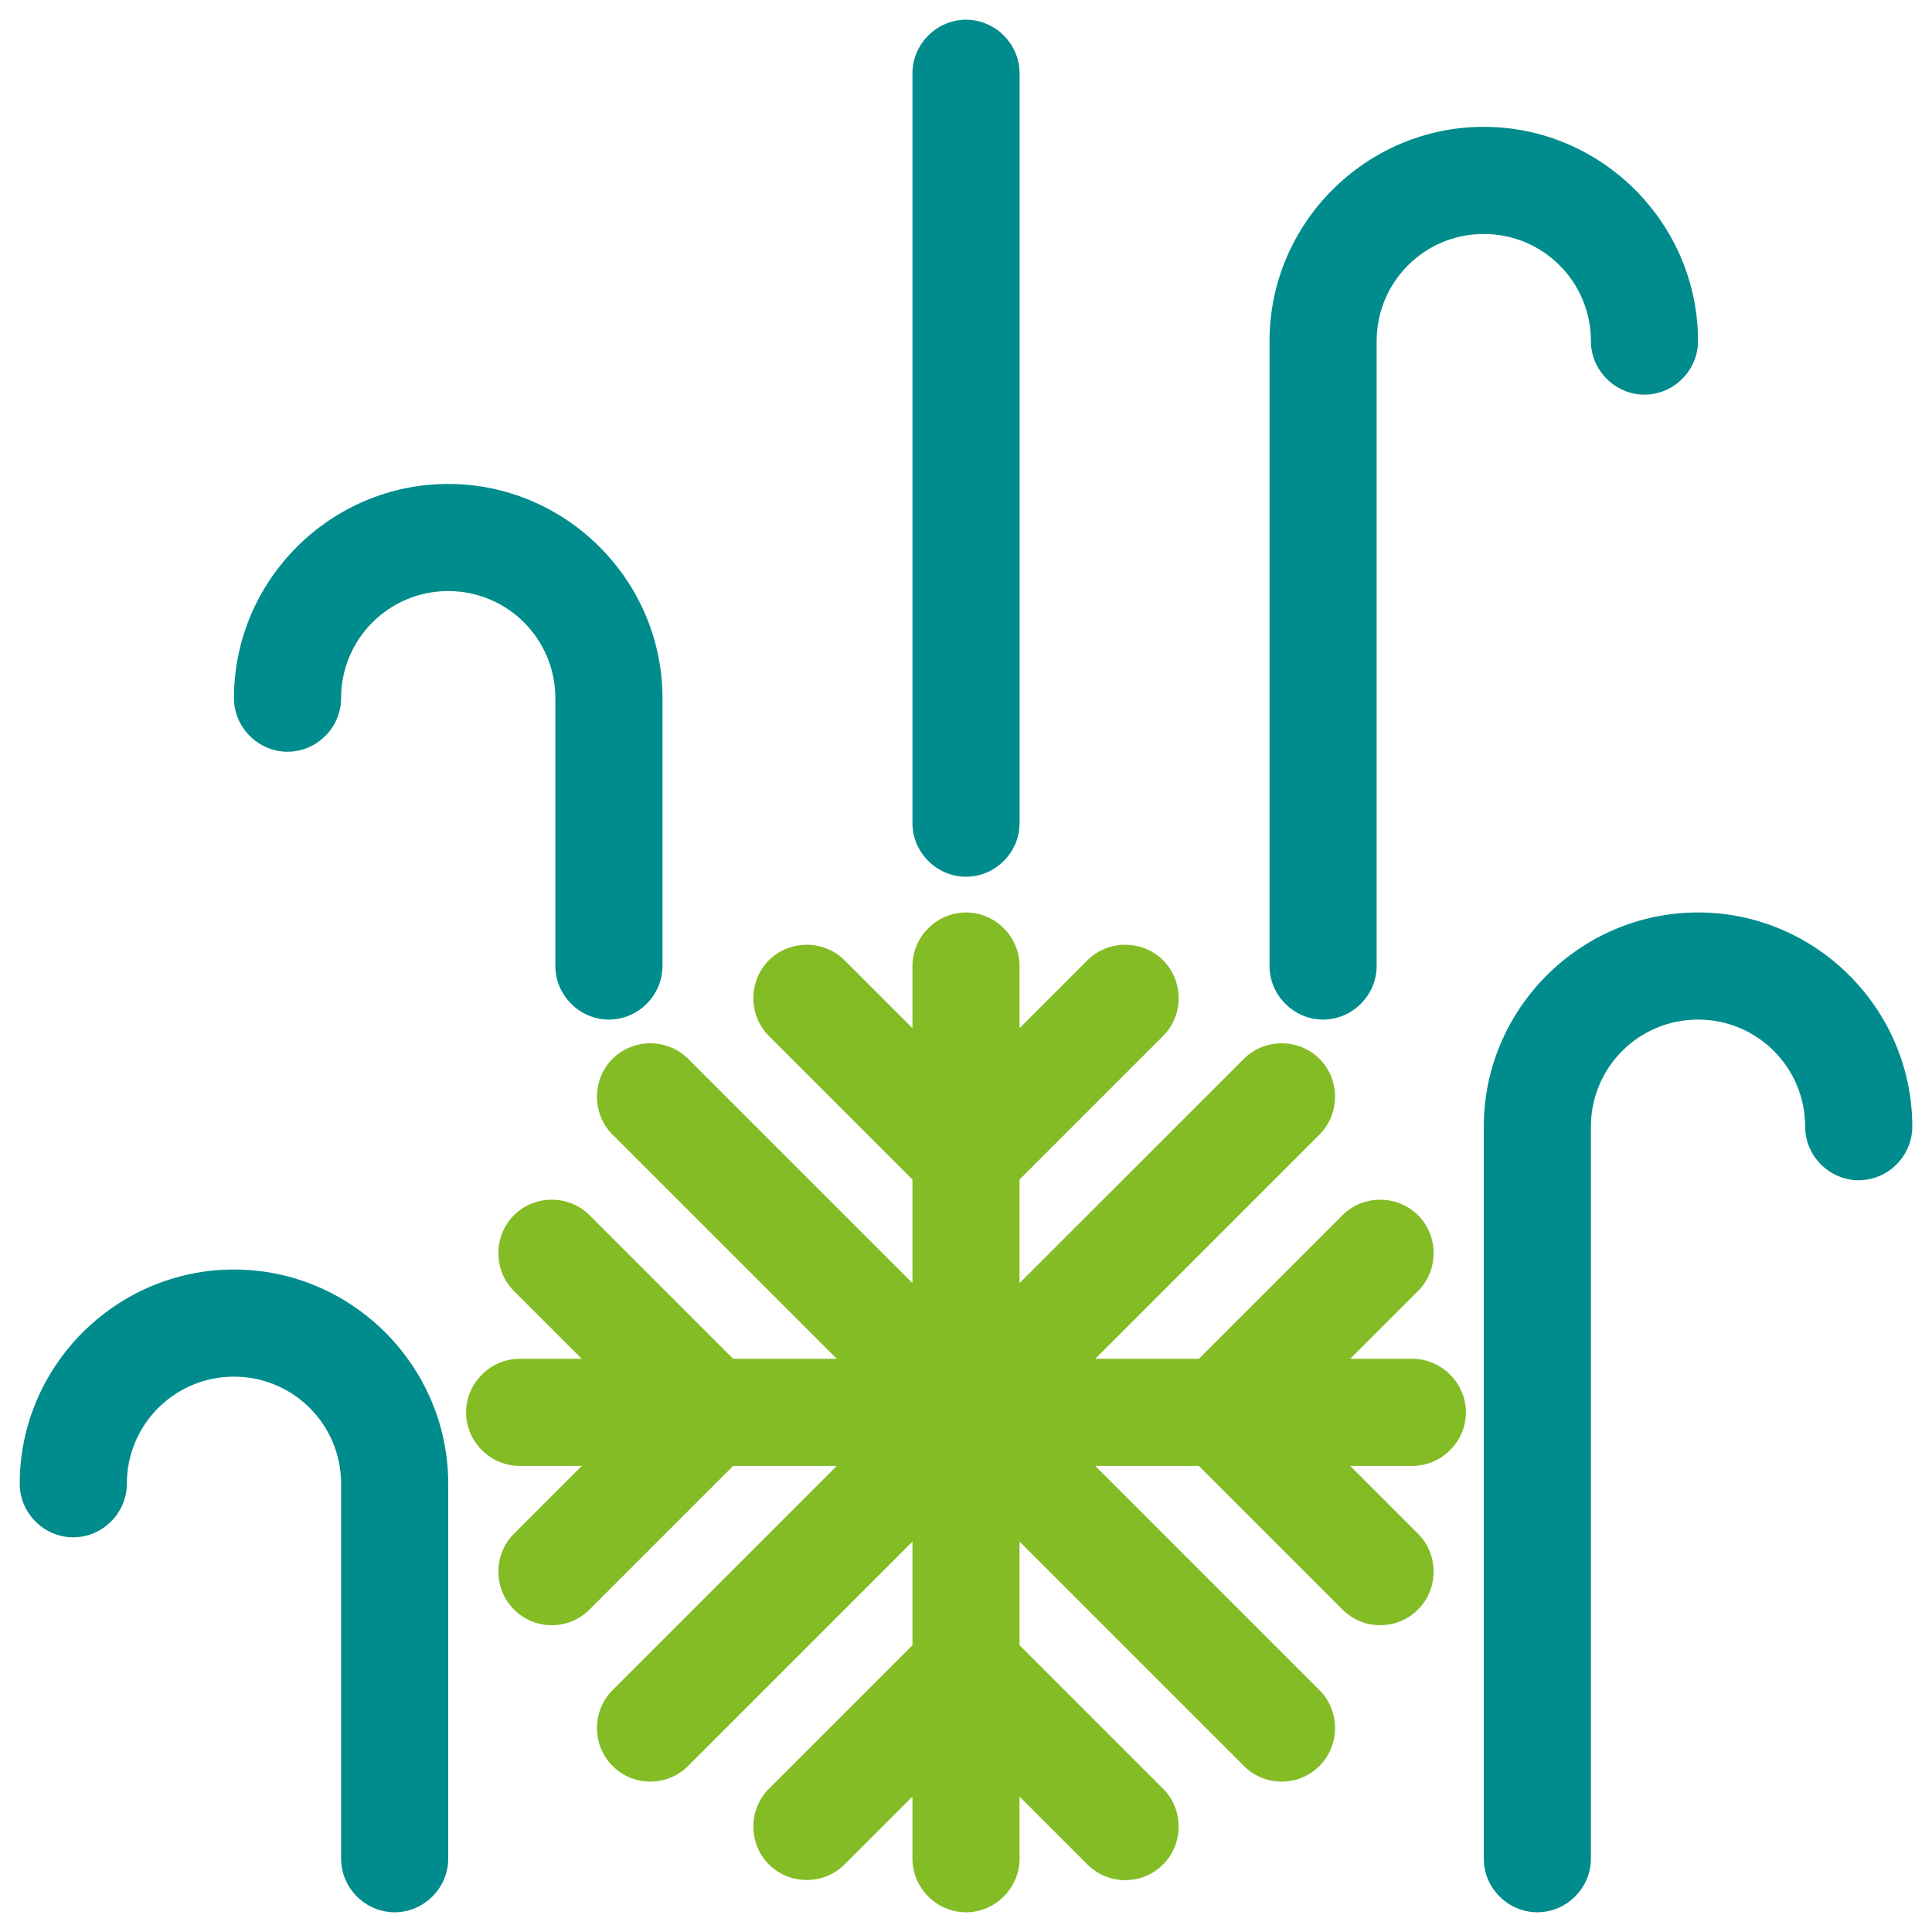
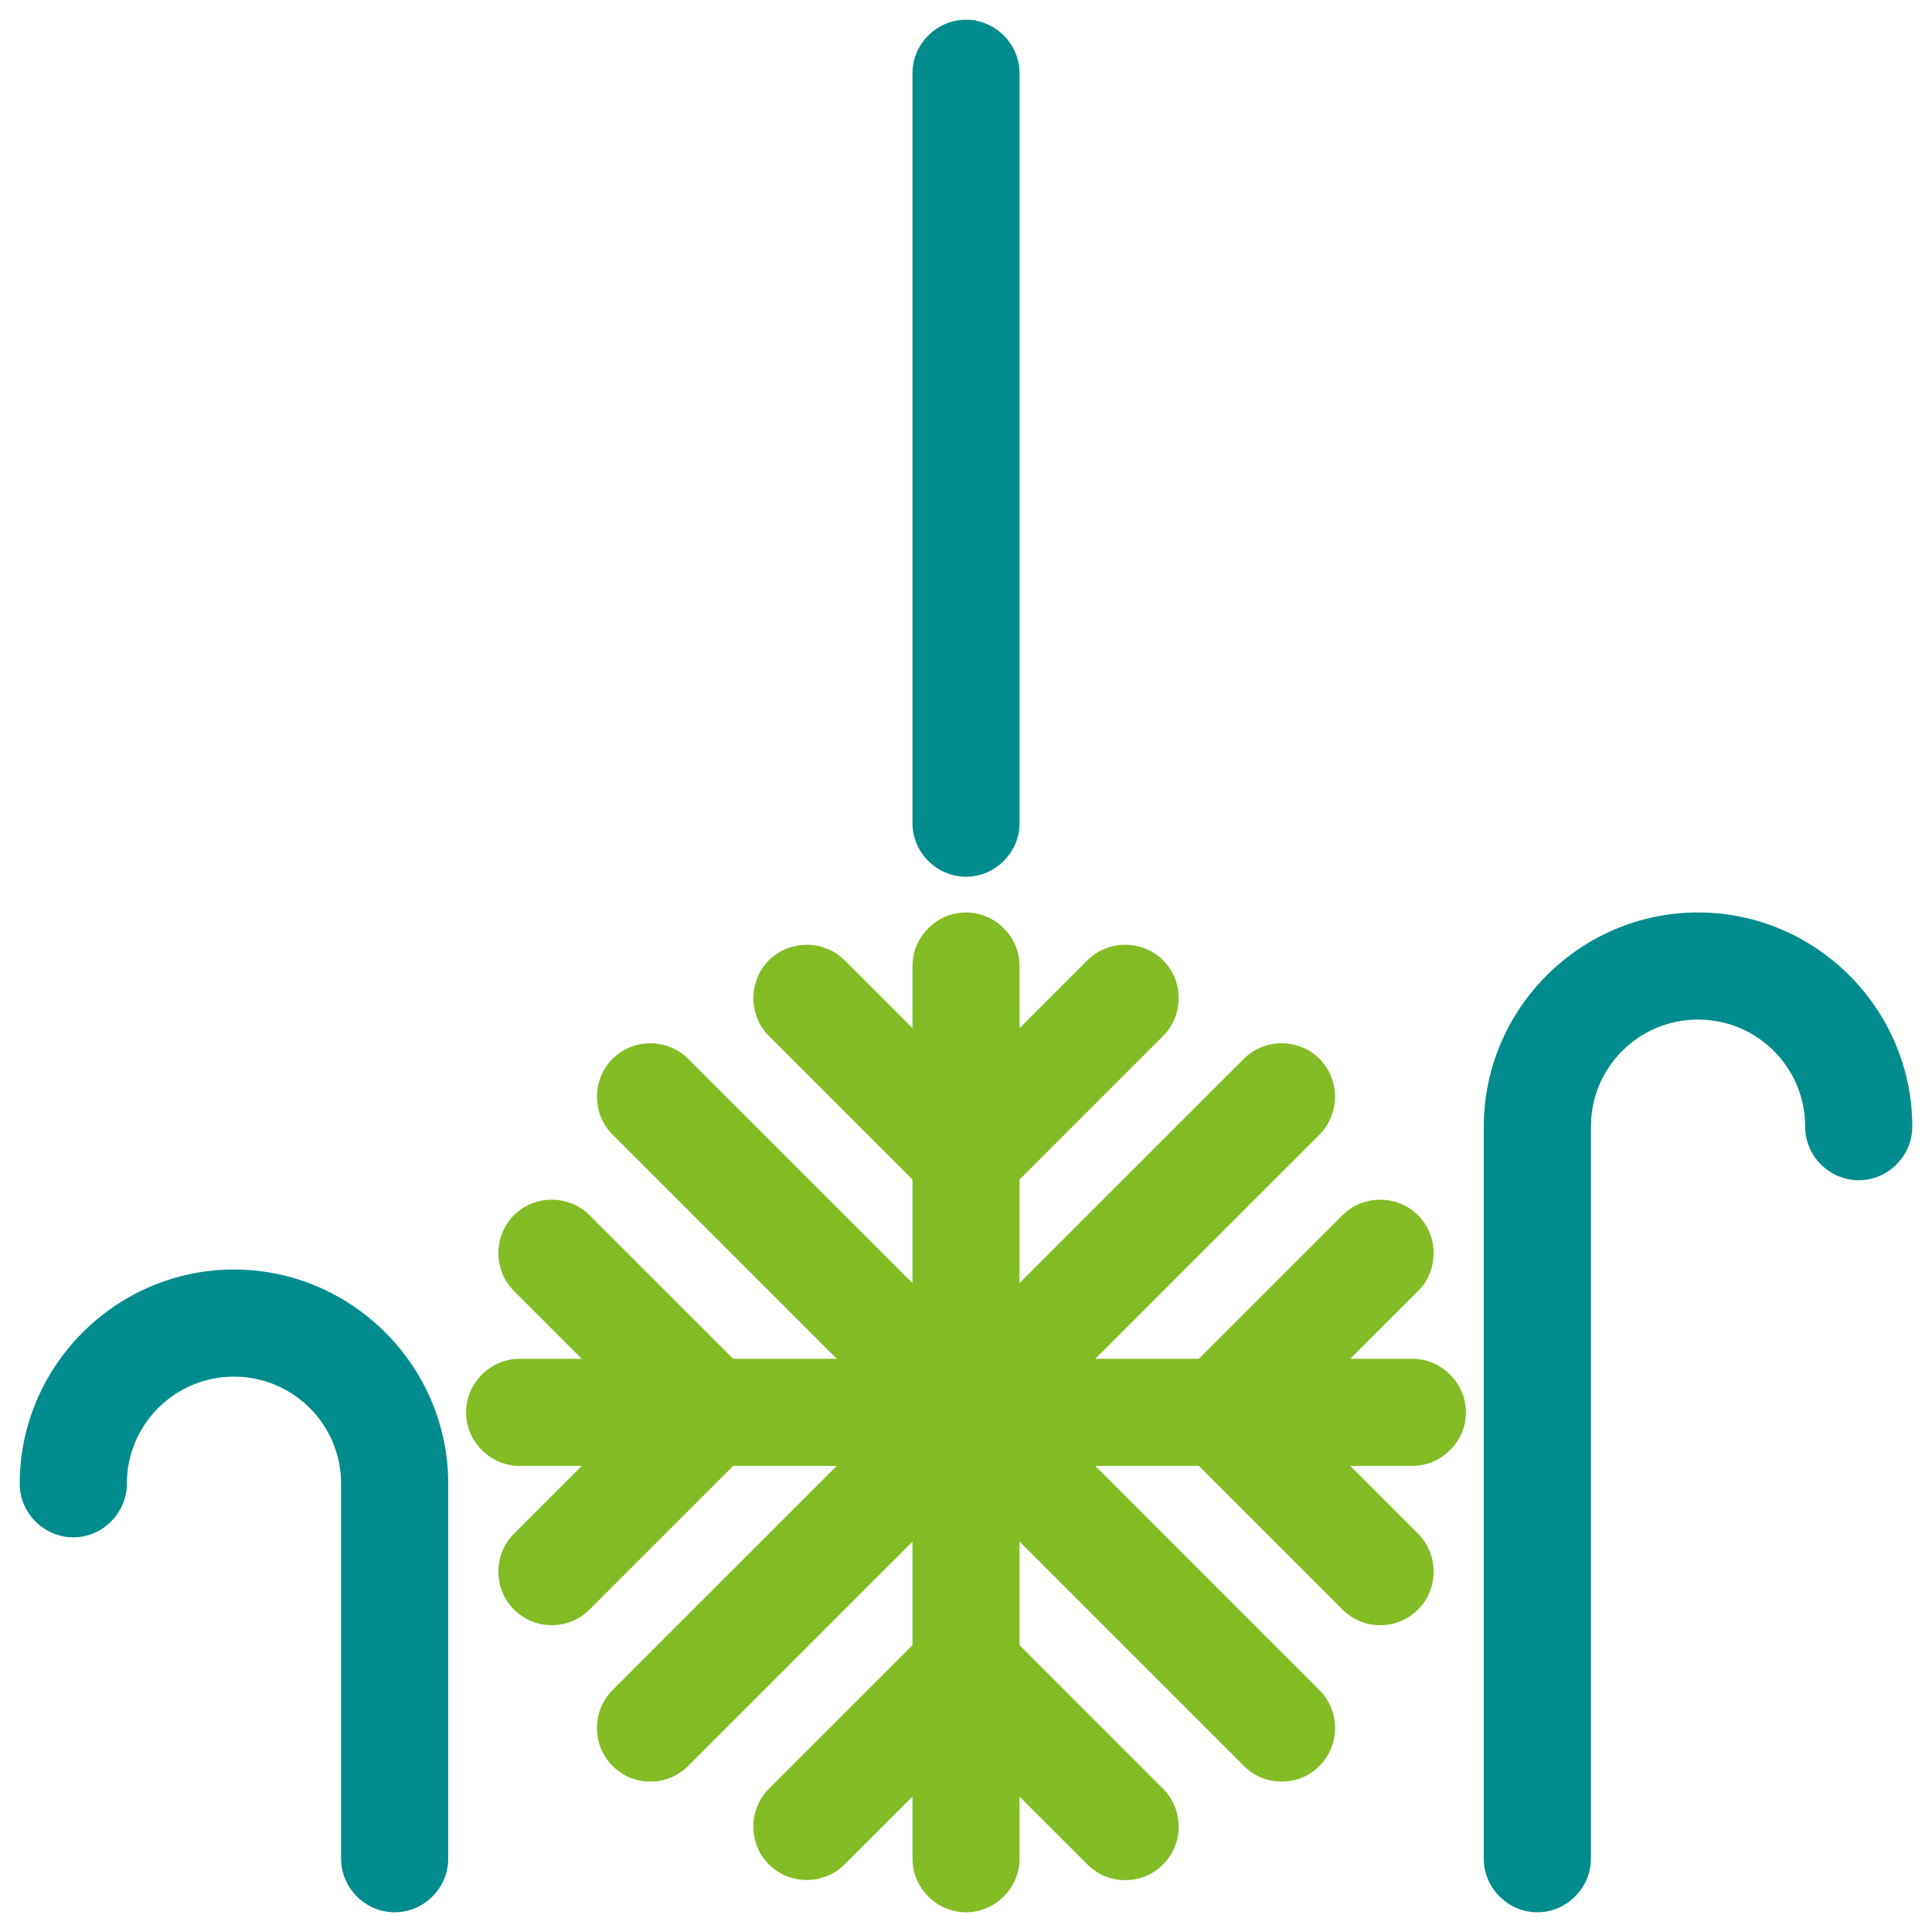
<svg xmlns="http://www.w3.org/2000/svg" width="49" height="49" viewBox="0 0 49 49" fill="none">
  <g clip-path="url(#clip0_306_4474)">
    <path d="M10.009 48.5C9.267 48.5 8.651 47.884 8.651 47.141V37.632C8.651 36.129 7.437 34.915 5.934 34.915C4.431 34.915 3.217 36.129 3.217 37.632C3.217 38.375 2.601 38.99 1.858 38.99C1.116 38.99 0.5 38.375 0.5 37.632C0.5 34.643 2.945 32.198 5.934 32.198C8.923 32.198 11.368 34.643 11.368 37.632V47.141C11.368 47.884 10.752 48.5 10.009 48.5Z" fill="#008C8C" />
-     <path d="M15.444 25.859C14.701 25.859 14.085 25.243 14.085 24.5V17.708C14.085 16.204 12.871 14.991 11.368 14.991C9.865 14.991 8.651 16.204 8.651 17.708C8.651 18.45 8.035 19.066 7.293 19.066C6.55 19.066 5.934 18.45 5.934 17.708C5.934 14.719 8.379 12.274 11.368 12.274C14.357 12.274 16.802 14.719 16.802 17.708V24.5C16.802 25.243 16.186 25.859 15.444 25.859Z" fill="#008C8C" />
-     <path d="M33.557 25.859C32.814 25.859 32.198 25.243 32.198 24.5V8.651C32.198 5.662 34.644 3.217 37.632 3.217C40.621 3.217 43.066 5.662 43.066 8.651C43.066 9.394 42.45 10.009 41.708 10.009C40.965 10.009 40.349 9.394 40.349 8.651C40.349 7.148 39.136 5.934 37.632 5.934C36.129 5.934 34.915 7.148 34.915 8.651V24.5C34.915 25.243 34.299 25.859 33.557 25.859Z" fill="#008C8C" />
    <path d="M38.99 48.5C38.248 48.5 37.632 47.884 37.632 47.142V28.576C37.632 25.587 40.077 23.142 43.066 23.142C46.054 23.142 48.5 25.587 48.5 28.576C48.5 29.318 47.884 29.934 47.141 29.934C46.399 29.934 45.783 29.318 45.783 28.576C45.783 27.072 44.569 25.859 43.066 25.859C41.562 25.859 40.349 27.072 40.349 28.576V47.142C40.349 47.884 39.733 48.5 38.99 48.5Z" fill="#008C8C" />
    <path d="M24.5 22.236C23.758 22.236 23.142 21.62 23.142 20.877V1.858C23.142 1.116 23.758 0.5 24.5 0.5C25.243 0.5 25.859 1.116 25.859 1.858V20.877C25.859 21.62 25.243 22.236 24.5 22.236Z" fill="#008C8C" />
    <path d="M37.179 35.821C37.179 35.078 36.563 34.462 35.821 34.462H34.245L35.966 32.742C36.491 32.216 36.491 31.347 35.966 30.822C35.44 30.296 34.571 30.296 34.046 30.822L30.405 34.462H27.779L33.466 28.775C33.991 28.25 33.991 27.38 33.466 26.855C32.941 26.329 32.071 26.329 31.546 26.855L25.858 32.542V29.916L29.499 26.275C30.025 25.75 30.025 24.881 29.499 24.355C28.974 23.83 28.105 23.83 27.579 24.355L25.858 26.076V24.5C25.858 23.758 25.243 23.142 24.5 23.142C23.757 23.142 23.142 23.758 23.142 24.5V26.076L21.421 24.355C20.895 23.83 20.026 23.83 19.501 24.355C18.976 24.881 18.976 25.75 19.501 26.275L23.142 29.916V32.542L17.454 26.855C16.929 26.329 16.059 26.329 15.534 26.855C15.009 27.38 15.009 28.25 15.534 28.775L21.222 34.462H18.595L14.954 30.822C14.429 30.296 13.56 30.296 13.034 30.822C12.509 31.347 12.509 32.216 13.034 32.742L14.755 34.462H13.179C12.437 34.462 11.821 35.078 11.821 35.821C11.821 36.563 12.437 37.179 13.179 37.179H14.755L13.034 38.9C12.509 39.425 12.509 40.295 13.034 40.82C13.306 41.092 13.65 41.219 13.994 41.219C14.338 41.219 14.683 41.092 14.954 40.82L18.595 37.179H21.222L15.534 42.867C15.009 43.392 15.009 44.262 15.534 44.787C15.806 45.059 16.15 45.185 16.494 45.185C16.838 45.185 17.182 45.059 17.454 44.787L23.142 39.099V41.726L19.501 45.367C18.976 45.892 18.976 46.761 19.501 47.286C20.026 47.812 20.895 47.812 21.421 47.286L23.142 45.566V47.142C23.142 47.884 23.757 48.5 24.5 48.5C25.243 48.5 25.858 47.884 25.858 47.142V45.566L27.579 47.286C27.851 47.558 28.195 47.685 28.539 47.685C28.883 47.685 29.228 47.558 29.499 47.286C30.025 46.761 30.025 45.892 29.499 45.367L25.858 41.726V39.099L31.546 44.787C31.818 45.059 32.162 45.185 32.506 45.185C32.85 45.185 33.194 45.059 33.466 44.787C33.991 44.262 33.991 43.392 33.466 42.867L27.779 37.179H30.405L34.046 40.82C34.317 41.092 34.662 41.219 35.006 41.219C35.35 41.219 35.694 41.092 35.966 40.82C36.491 40.295 36.491 39.425 35.966 38.9L34.245 37.179H35.821C36.563 37.179 37.179 36.563 37.179 35.821Z" fill="#84BC25" />
  </g>
  <defs>
    <clipPath id="clip0_306_4474">
      <rect width="48" height="48" fill="white" transform="translate(0.5 0.5)" />
    </clipPath>
  </defs>
</svg>